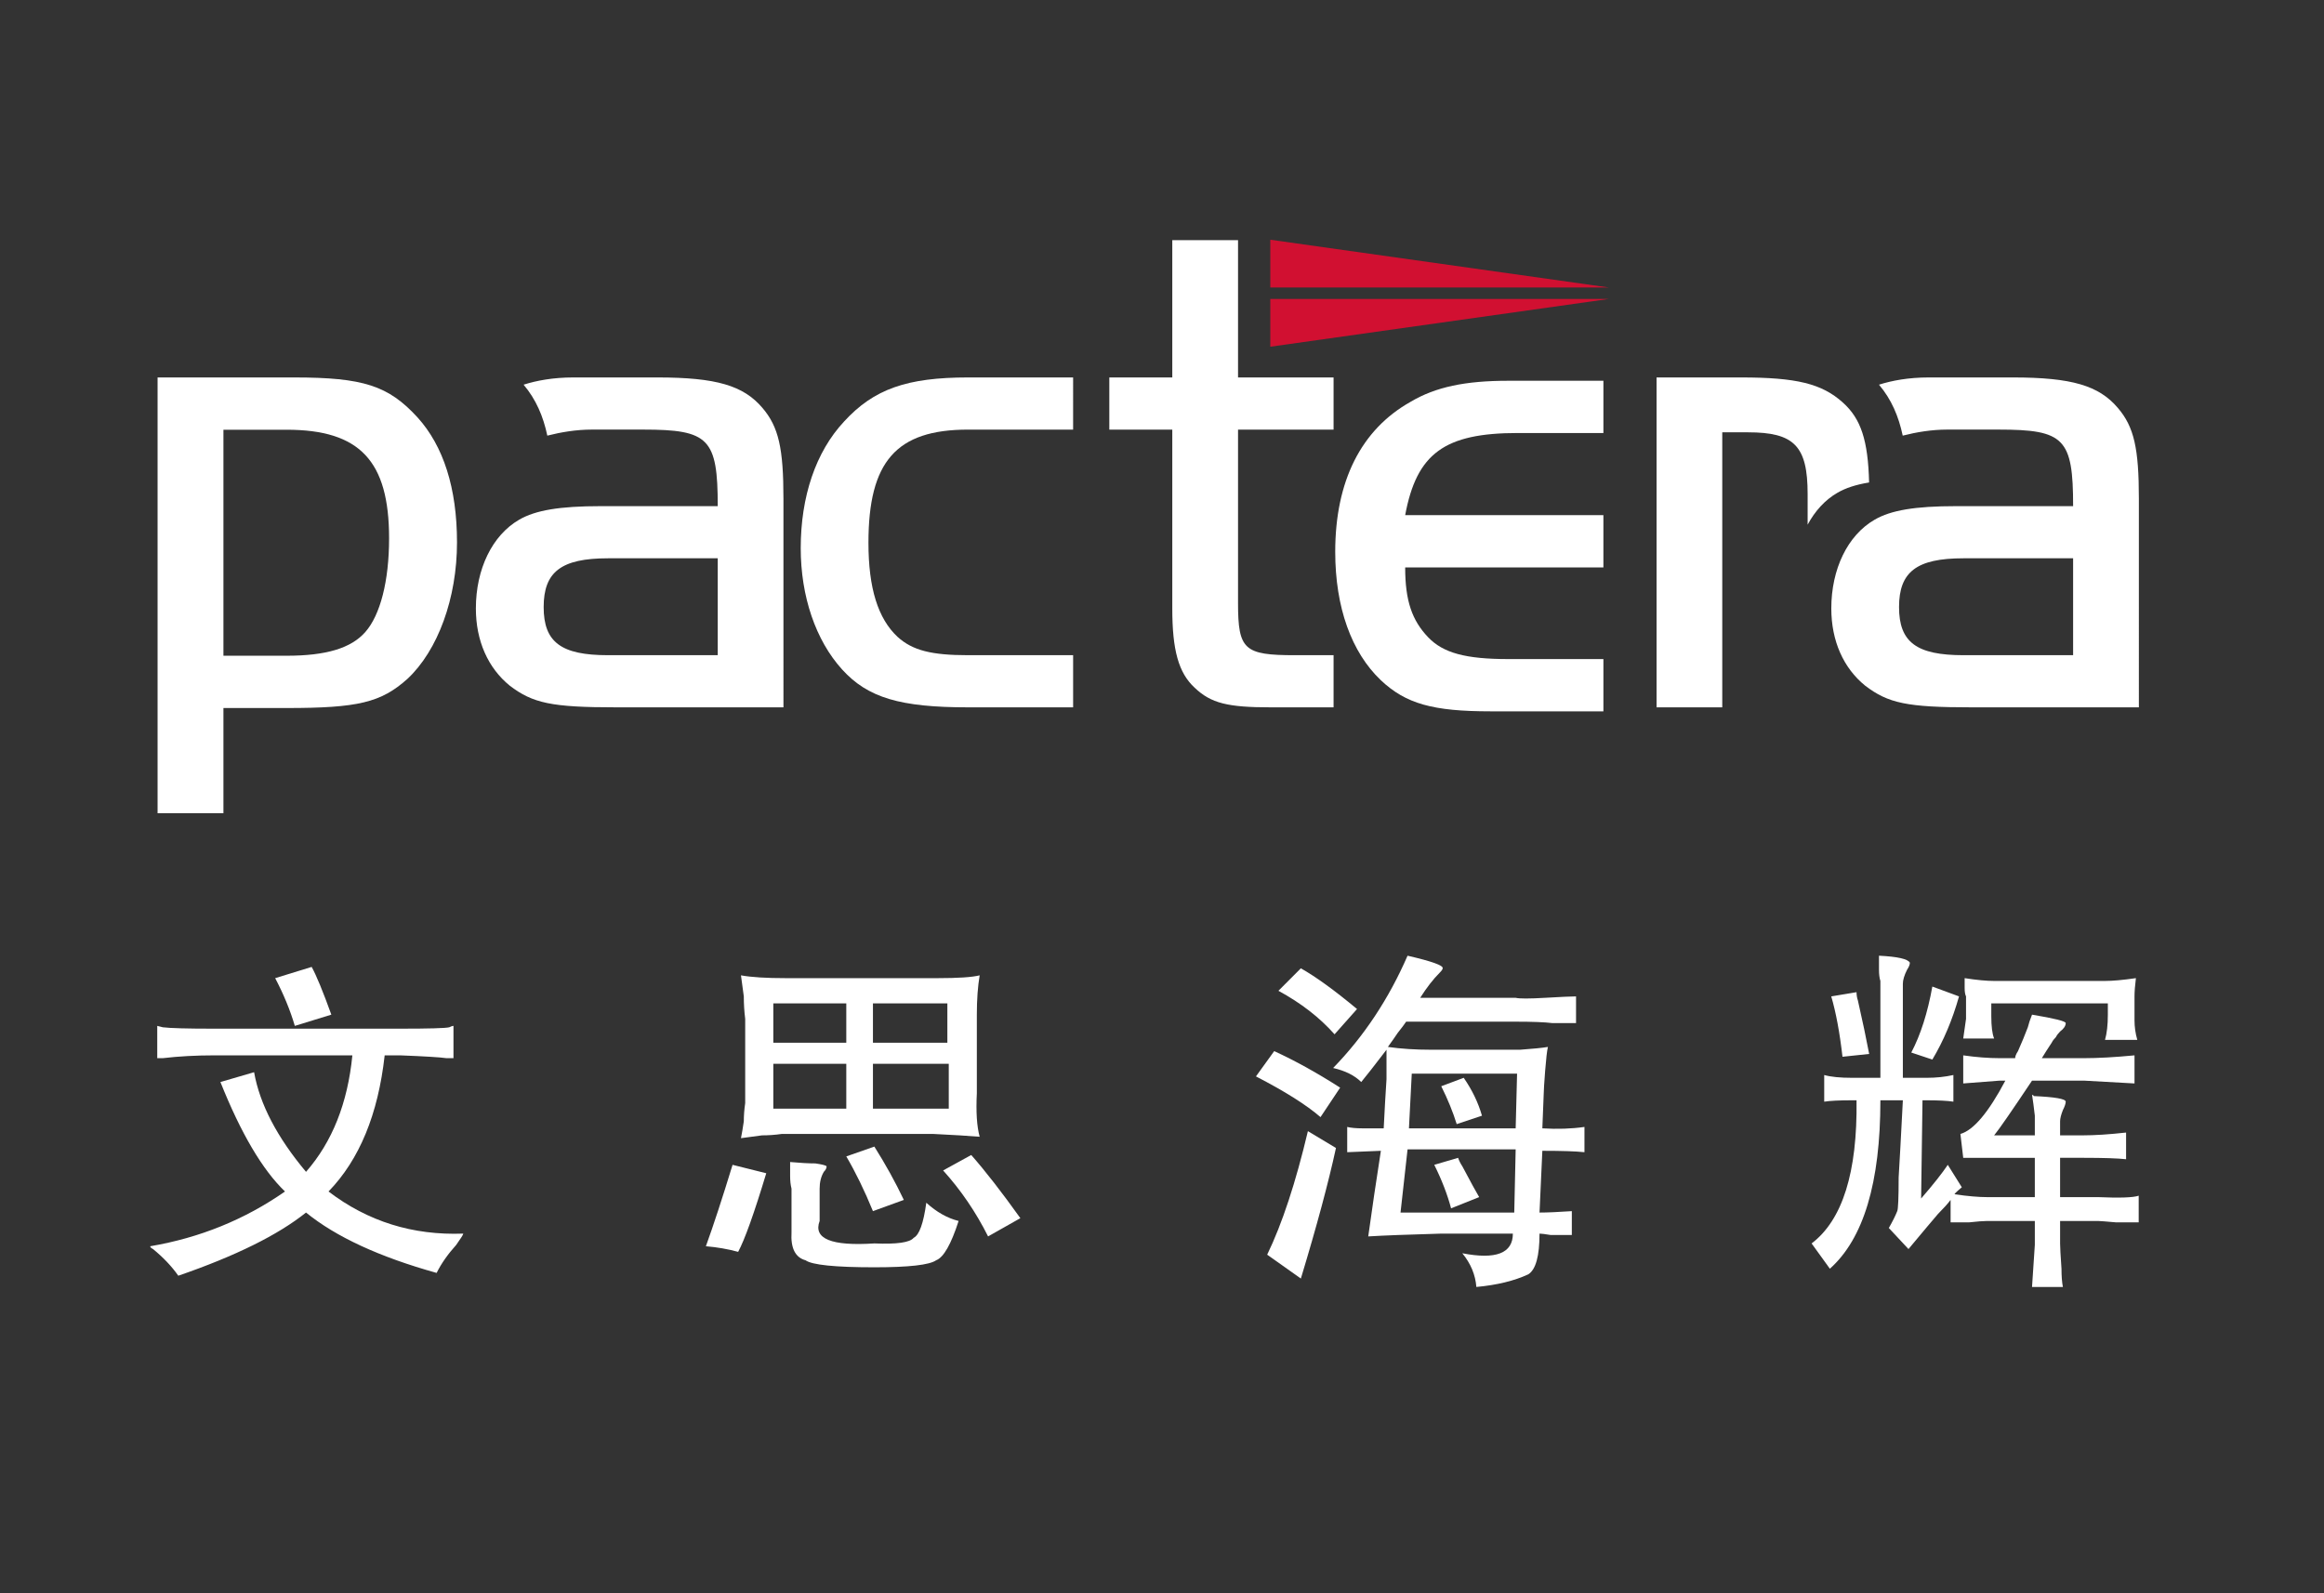
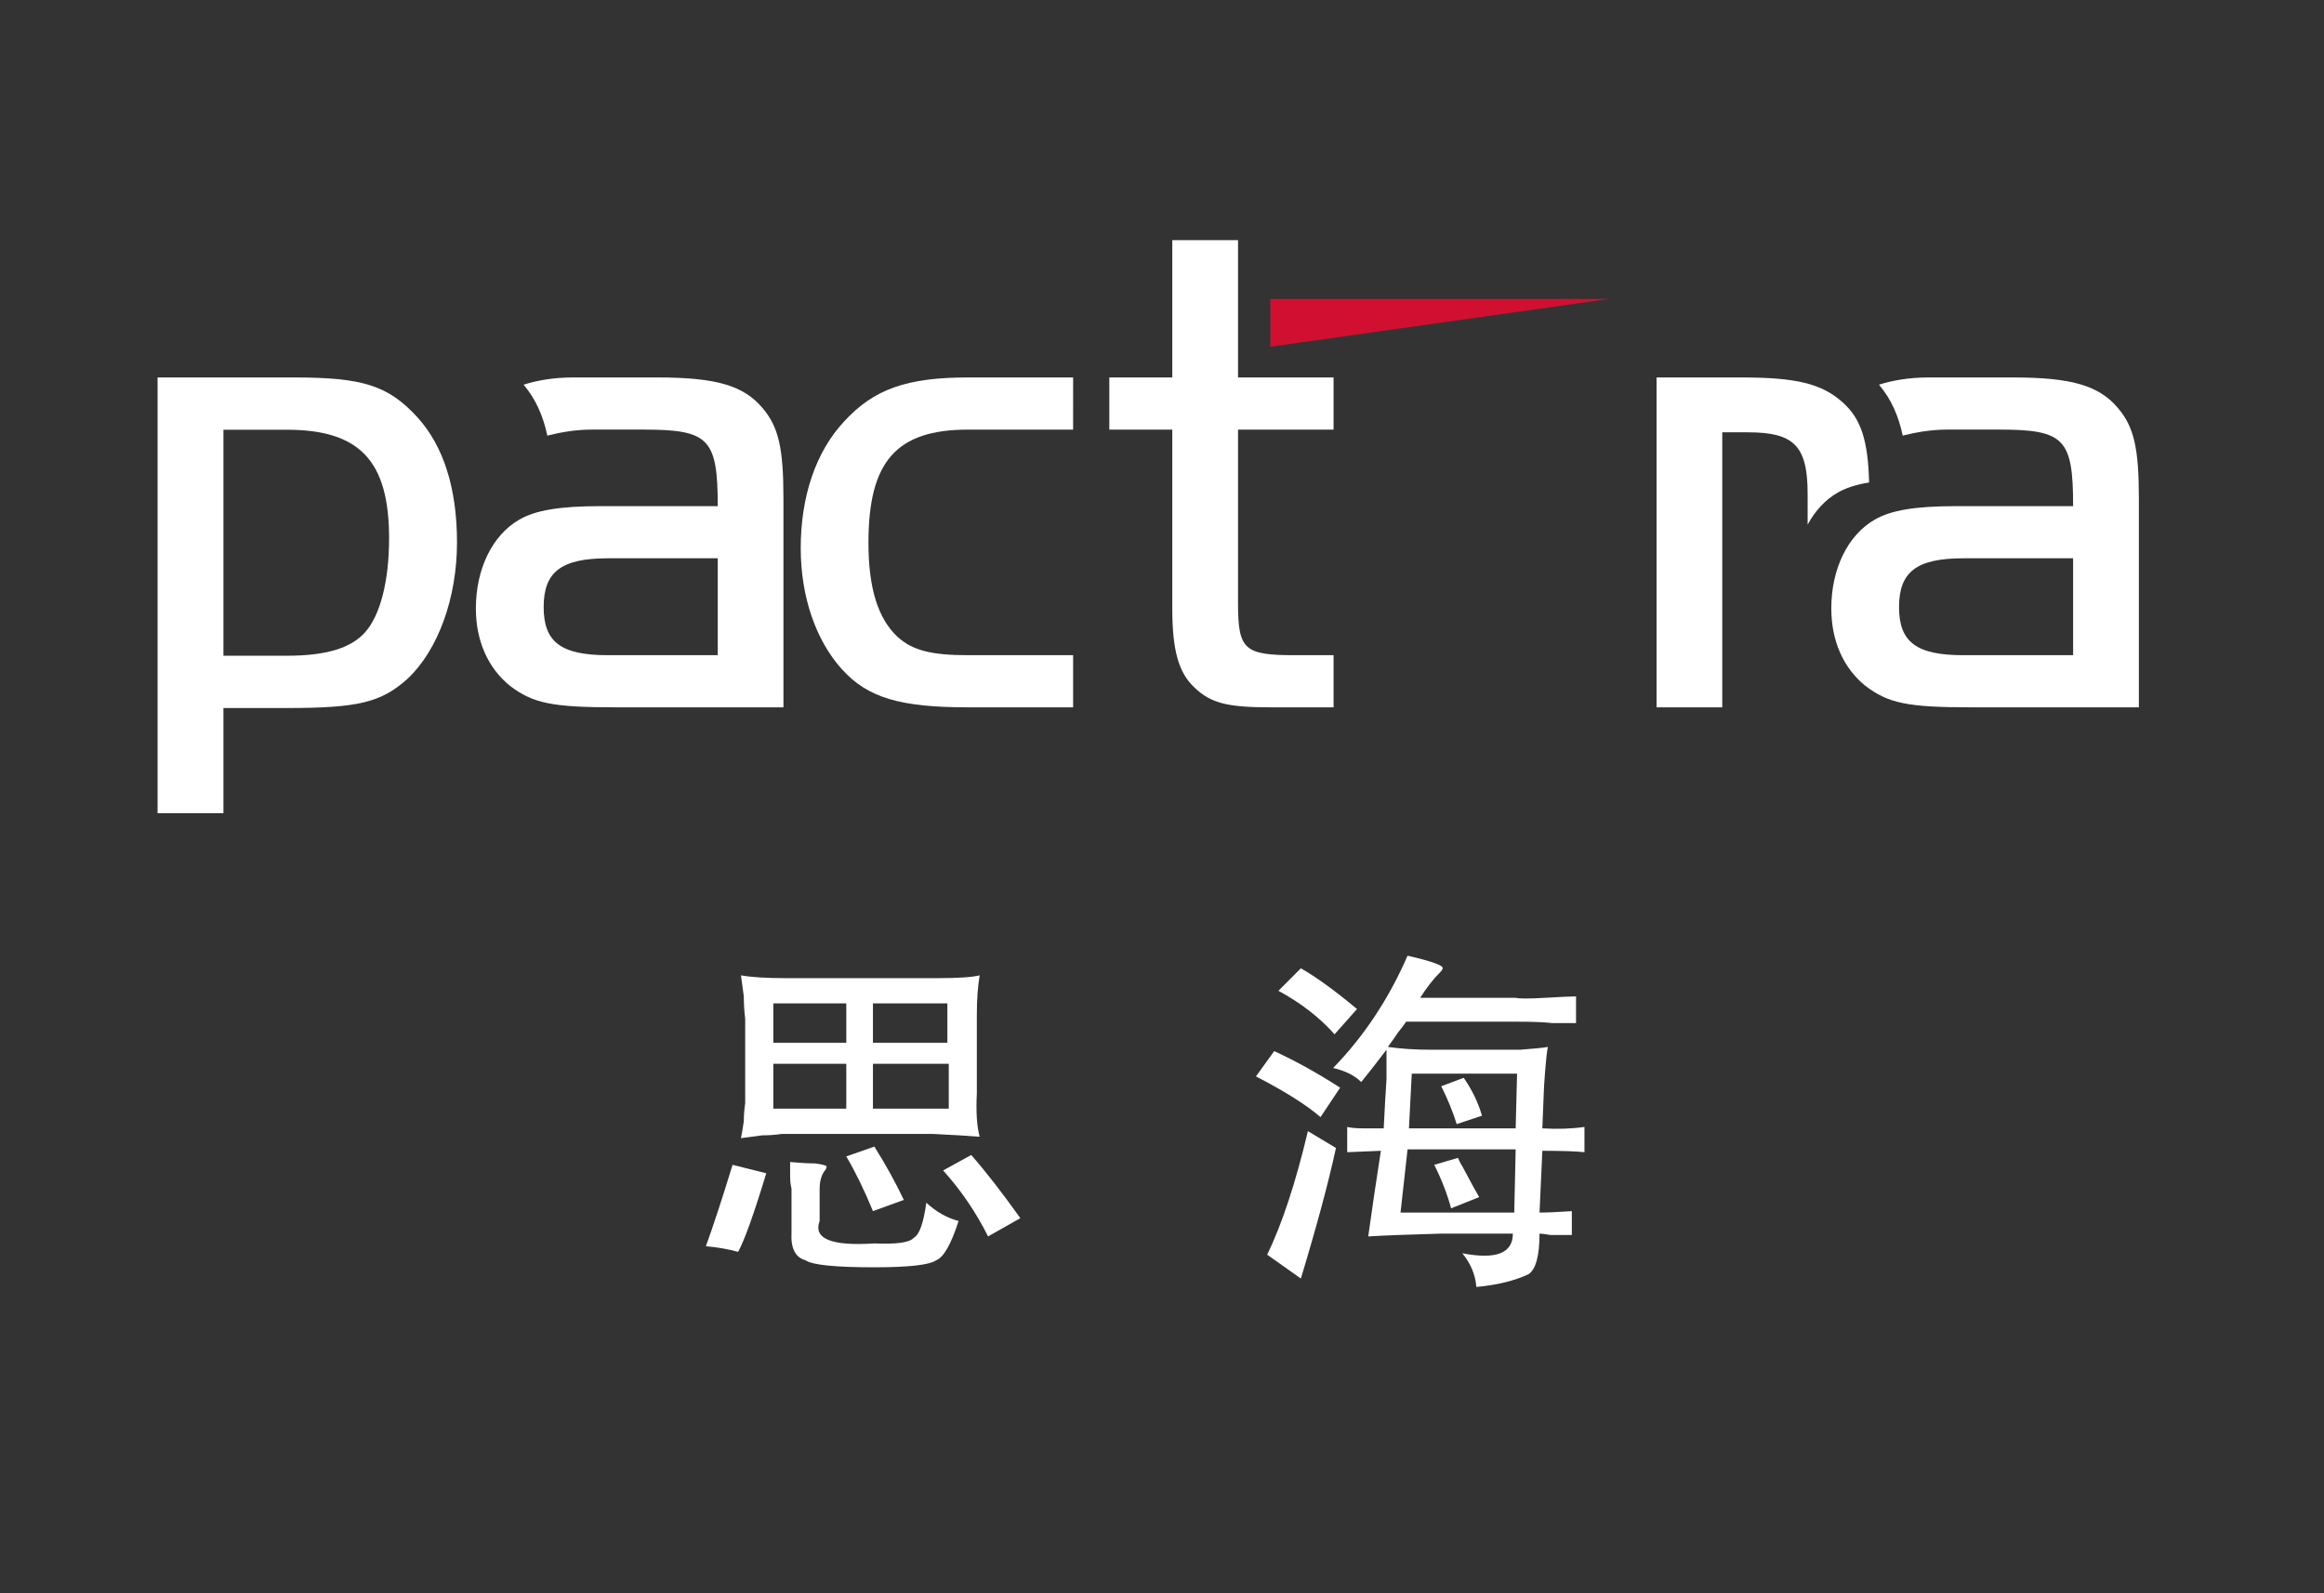
<svg xmlns="http://www.w3.org/2000/svg" version="1.1" id="隔离模式" x="0px" y="0px" width="595.28px" height="408.19px" viewBox="0 0 595.28 408.19" enable-background="new 0 0 595.28 408.19" xml:space="preserve">
  <rect x="0" y="0" width="595.28" height="408.19" fill="#333333" stroke="none" />
  <path fill="#FFFFFF" d="M274.873,110.065h-26.904c-18.395,0-25.522,8.164-25.522,28.986c0,11.629,2.438,19.43,7.465,24.116  c3.833,3.475,8.684,4.692,18.057,4.692h26.904v13.358h-26.904c-17.348,0-25.685-2.432-32.276-9.711  c-6.777-7.473-10.592-18.75-10.592-31.064c0-13.187,3.815-24.642,11.11-32.458c7.633-8.333,16.137-11.283,31.758-11.283h26.904  V110.065z" />
  <path fill="#FFFFFF" d="M300.275,61.533h16.841v35.169h24.472v13.364h-24.472v44.427c0,11.972,1.56,13.367,14.572,13.367h9.899  v13.358H325.44c-10.937,0-15.264-1.035-19.435-5.028c-4.16-3.824-5.73-9.725-5.73-20.302v-45.822h-16.131V96.702h16.131V61.533z" />
-   <path fill="#FFFFFF" d="M410.701,145.371h-50.773c0,8.521,1.733,13.565,5.904,17.914c3.829,4,9.565,5.568,20.521,5.568h24.349  v13.391h-28.868c-14.778,0-21.735-1.917-28.173-8.003c-7.48-7.13-11.652-18.606-11.652-32.869c0-18.085,6.61-31.302,19.304-38.429  c6.436-3.831,14.086-5.393,25.041-5.393h24.349v13.387H388.79c-18.786,0-25.919,5.219-28.862,21.047h50.773V145.371z" />
  <path fill="#FFFFFF" d="M75.326,96.702c17.733,0,24.168,2.089,31.644,10.261c6.609,7.307,10.089,18.094,10.089,31.998  c0,14.257-4.87,27.648-12.69,34.958c-6.79,6.086-12.707,7.476-30.964,7.476H57.231v26.953H40.364V96.702H75.326z M57.231,167.999  h16.174c10.089,0,16.523-1.912,20.178-6.085c3.822-4.347,6.079-13.038,6.079-23.994c0-19.824-7.476-27.824-26.257-27.824H57.231  V167.999z" />
  <path fill="#FFFFFF" d="M542.477,104.508c-4.862-5.724-11.803-7.807-26.905-7.807h-21.53c-5.207,0-9.428,0.802-12.75,1.852  c3.199,3.776,5.037,8.125,6.079,13.054c3.528-0.894,7.401-1.549,11.38-1.549h13.188c16.828,0,19.079,2.263,19.079,19.615h-30.016  c-10.413,0-16.661,1.039-20.82,3.468c-6.945,3.996-11.104,12.676-11.104,22.739c0,8.328,3.117,15.271,8.667,19.781  c5.903,4.512,10.757,5.556,27.242,5.556h42.874V127.77C547.859,114.921,546.643,109.372,542.477,104.508 M531.017,167.859h-28.103  c-11.979,0-16.485-3.309-16.485-12.328c0-9.022,4.507-12.497,16.485-12.497h28.103V167.859z" />
  <path fill="#FFFFFF" d="M195.299,104.508c-4.858-5.724-11.803-7.807-26.906-7.807h-21.53c-5.218,0-9.421,0.802-12.75,1.852  c3.192,3.776,5.038,8.125,6.079,13.054c3.528-0.894,7.407-1.549,11.373-1.549h13.187c16.829,0,19.093,2.263,19.093,19.615h-30.022  c-10.414,0-16.667,1.039-20.833,3.468c-6.928,3.996-11.099,12.676-11.099,22.739c0,8.328,3.13,15.271,8.673,19.781  c5.905,4.512,10.757,5.556,27.242,5.556h42.869V127.77C200.675,114.921,199.465,109.378,195.299,104.508 M183.845,167.859h-28.115  c-11.978,0-16.473-3.309-16.473-12.328c0-9.022,4.495-12.497,16.473-12.497h28.115V167.859z" />
  <path fill="#FFFFFF" d="M463.015,126.554v7.865c1.876-3.485,4.438-6.331,7.621-8.164c2.089-1.22,4.706-2.086,8.122-2.647  c-0.267-10.803-2.096-16.337-6.719-20.476c-5.377-4.861-11.962-6.43-26.027-6.43h-21.692v84.522h16.828V110.76h6.596  C459.549,110.76,463.015,114.227,463.015,126.554" />
-   <polygon fill="#D11031" points="412.067,73.648 325.379,61.418 325.379,73.648 " />
  <polygon fill="#D11031" points="325.379,76.599 325.379,88.83 412.066,76.599 " />
-   <path fill="#FFFFFF" d="M116.154,262.831v8.269h-1.796c-1.689-0.239-5.643-0.478-11.871-0.721h-3.954  c-1.683,15.105-6.478,26.733-14.385,34.88c10.07,7.681,21.575,11.273,34.519,10.79c0,0.24-0.605,1.2-1.796,2.877  c-2.157,2.396-3.841,4.795-5.032,7.193c-14.628-4.083-25.783-9.228-33.452-15.466c-7.189,5.758-18.1,11.147-32.716,16.185  c-1.677-2.398-3.841-4.678-6.473-6.833c-0.486-0.236-0.723-0.479-0.723-0.719c12.702-2.158,24.212-6.837,34.525-14.027  c-5.749-5.512-11.273-14.861-16.542-28.043l8.629-2.519c1.435,8.148,5.874,16.661,13.3,25.527  c6.716-7.666,10.669-17.617,11.872-29.846H55.019c-4.801,0-9.235,0.243-13.301,0.721h-1.44v-8.269l1.44,0.359  c1.915,0.236,6.224,0.354,12.939,0.354h47.831c7.432,0,11.629-0.118,12.582-0.354C115.543,262.953,115.905,262.831,116.154,262.831   M79.834,247.722c1.19,2.158,2.875,6.238,5.038,12.229l-9.353,2.88c-1.204-4.078-2.887-8.148-5.032-12.229L79.834,247.722z" />
  <path fill="#FFFFFF" d="M196.272,300.583c-3.119,10.312-5.52,17.028-7.197,20.139c-2.63-0.716-5.393-1.197-8.267-1.437  c1.915-5.271,4.19-12.228,6.834-20.856L196.272,300.583z M250.937,249.881c-0.487,2.874-0.724,6.238-0.724,10.068v20.142  c-0.244,4.794,0,8.509,0.724,11.144c-2.881-0.236-6.841-0.476-11.872-0.72H200.23c-1.683,0.244-3.367,0.362-5.043,0.362  c-1.915,0.239-3.717,0.479-5.394,0.72c0.243-1.201,0.486-2.637,0.729-4.315c0-1.439,0.113-2.995,0.356-4.676v-21.577  c-0.243-1.918-0.356-3.829-0.356-5.755c-0.243-1.915-0.486-3.713-0.729-5.393c2.637,0.484,6.479,0.719,11.516,0.719h38.833  C245.41,250.6,249.008,250.366,250.937,249.881 M216.773,257.072H198.08v10.07h18.693V257.072z M198.08,284.043h18.693v-11.507  H198.08V284.043z M202.387,297.708c2.632,0.242,4.796,0.357,6.468,0.357c1.676,0.246,2.635,0.484,2.88,0.725  c0,0.479-0.245,0.957-0.718,1.433c-0.718,1.21-1.072,2.647-1.072,4.318v8.268c-1.689,4.558,2.987,6.476,14.016,5.755  c5.751,0.243,9.104-0.232,10.071-1.436c1.434-0.719,2.512-3.713,3.236-8.991c2.631,2.4,5.394,3.953,8.274,4.672  c-1.932,5.998-3.847,9.35-5.761,10.074c-1.684,1.193-6.959,1.796-15.82,1.796c-10.07,0-15.95-0.603-17.62-1.796  c-2.644-0.725-3.841-3.116-3.598-7.193v-11.148c-0.243-0.953-0.356-2.032-0.356-3.236V297.708z M223.961,293.755  c2.875,4.557,5.393,9.115,7.551,13.661l-7.912,2.877c-2.157-5.269-4.439-9.947-6.827-14.022L223.961,293.755z M242.662,257.072  H223.6v10.07h19.062V257.072z M223.6,284.043h19.422v-11.507H223.6V284.043z M248.778,295.909  c3.591,4.078,7.788,9.478,12.583,16.182l-8.27,4.675c-3.123-6.228-6.963-11.868-11.514-16.899L248.778,295.909z" />
  <path fill="#FFFFFF" d="M326.377,269.299c5.268,2.4,10.904,5.52,16.896,9.354l-5.031,7.549c-3.598-3.116-9.11-6.592-16.537-10.429  L326.377,269.299z M335.011,289.797l7.189,4.315c-1.925,8.874-4.919,20.019-8.991,33.446l-8.628-6.112  C328.414,313.533,331.888,302.987,335.011,289.797 M333.209,248.081c3.83,2.157,8.631,5.639,14.386,10.429l-5.755,6.477  c-3.836-4.316-8.631-8.032-14.379-11.149L333.209,248.081z M360.538,244.85c6.237,1.435,9.224,2.514,8.991,3.23  c0,0.243-0.236,0.604-0.716,1.079c-1.685,1.68-3.368,3.841-5.037,6.477h24.454c0.946,0.241,3.466,0.241,7.55,0  c4.077-0.233,6.71-0.361,7.914-0.361v6.834h-6.111c-1.929-0.235-5.039-0.359-9.353-0.359h-28.053  c-0.479,0.716-1.197,1.677-2.158,2.874c-0.479,0.725-1.314,1.924-2.519,3.599c3.354,0.481,7.071,0.72,11.154,0.72h13.661h8.992  c3.349-0.238,5.754-0.478,7.183-0.72c-0.231,0.961-0.468,2.999-0.711,6.112c-0.236,3.117-0.36,5.034-0.36,5.756l-0.357,8.99  c3.836,0.238,7.428,0.118,10.787-0.36v6.472c-2.155-0.24-5.754-0.359-10.787-0.359l-0.723,15.82c1.92,0,4.672-0.116,8.274-0.36  v6.117h-5.394c-1.44-0.236-2.399-0.361-2.881-0.361c0,5.752-0.96,9.226-2.875,10.43c-3.597,1.674-8.036,2.75-13.304,3.238  c-0.245-3.12-1.436-5.995-3.599-8.633c8.635,1.675,12.95,0,12.95-5.035h-18.344c-8.631,0.24-14.864,0.482-18.701,0.718  c0.956-6.948,2.041-14.258,3.238-21.934l-8.625,0.359v-6.472c0.949,0.239,2.276,0.36,3.948,0.36h5.398  c0.237-4.795,0.475-8.99,0.718-12.589v-7.55c-3.123,4.078-5.27,6.832-6.473,8.273c-1.684-1.681-4.078-2.881-7.194-3.598  C349.39,265.472,355.744,255.877,360.538,244.85 M358.737,310.653h29.131l0.362-16.181h-27.692L358.737,310.653z M361.617,275.059  l-0.722,14.021h27.335l0.36-14.021H361.617z M373.489,296.631c0.23,0.719,0.593,1.436,1.073,2.158  c2.163,4.08,3.599,6.712,4.32,7.909l-7.195,2.875c-0.961-3.594-2.395-7.308-4.308-11.146L373.489,296.631z M374.923,276.133  c2.158,3.117,3.718,6.356,4.677,9.708l-6.472,2.157c-0.966-3.114-2.282-6.349-3.959-9.707L374.923,276.133z" />
-   <path fill="#FFFFFF" d="M481.291,244.849c4.795,0.239,7.426,0.841,7.912,1.796c0,0.482-0.243,1.077-0.716,1.798  c-0.725,1.438-1.08,2.643-1.08,3.595v24.096h6.116c2.395,0,4.671-0.235,6.829-0.718v6.831c-1.436-0.236-3.836-0.357-7.184-0.357  h-0.73l-0.354,25.168c3.116-3.595,5.394-6.476,6.832-8.63l3.598,5.753c-1.444,1.205-2.043,1.8-1.803,1.8  c3.351,0.484,6.112,0.72,8.271,0.72h12.227v-10.068H502.87l-0.722-6.116c3.359-0.953,7.195-5.51,11.51-13.661h-1.44  c-2.874,0.24-5.992,0.482-9.348,0.721v-7.196c3.355,0.481,6.474,0.72,9.348,0.72h3.952c0-0.477,0.244-1.078,0.724-1.799  c0.954-2.157,1.796-4.189,2.521-6.109c0.236-0.957,0.592-2.039,1.078-3.239c5.754,0.963,8.629,1.677,8.629,2.158  c0,0.722-0.485,1.436-1.439,2.155c-0.479,0.483-0.842,0.961-1.078,1.44c-0.488,0.482-0.844,0.958-1.08,1.438  c-0.961,1.438-1.796,2.764-2.52,3.956h10.8c3.592,0,7.9-0.238,12.938-0.72v7.196c-4.559-0.238-8.872-0.48-12.938-0.721h-13.312  c-5.281,7.909-8.518,12.587-9.71,14.022h10.427v-5.035c-0.244-2.156-0.485-3.952-0.717-5.393c0.473,0.24,0.598,0.358,0.361,0.358  c5.505,0.238,8.268,0.721,8.268,1.439c0,0.48-0.243,1.202-0.723,2.16c-0.475,1.198-0.717,2.156-0.717,2.876v3.594h5.754  c3.111,0,6.835-0.24,11.149-0.719v6.834c-2.158-0.241-5.75-0.36-10.781-0.36h-6.122V306.7h9.714  c5.511,0.243,8.991,0.125,10.419-0.363v6.835h-5.741c-2.646-0.232-4.203-0.362-4.678-0.362h-9.714v5.756  c0,0.96,0.118,3.113,0.355,6.475c0,1.915,0.124,3.47,0.361,4.677h-7.906c0.231-3.362,0.473-6.958,0.717-10.791v-6.116h-12.227  c-0.955,0-2.521,0.13-4.678,0.362h-4.67v-5.756c-0.718,0.963-1.803,2.159-3.229,3.595c-1.446,1.685-3.967,4.681-7.558,8.994  l-5.037-5.396c0.959-1.67,1.677-3.109,2.156-4.316c0.231-0.475,0.362-3.35,0.362-8.629c0.236-3.834,0.599-10.428,1.078-19.774  h-5.756c0,21.098-4.314,35.479-12.943,43.15c-2.401-3.361-3.959-5.515-4.676-6.475c7.911-5.989,11.746-18.22,11.51-36.676h-1.079  c-3.367,0-5.755,0.121-7.202,0.357v-6.831c1.686,0.482,4.079,0.718,7.202,0.718h7.188v-24.815c-0.235-0.718-0.36-1.671-0.36-2.875  V244.849z M475.542,254.196c0,0.719,0.112,1.439,0.355,2.16c1.197,5.271,2.157,9.831,2.88,13.664l-6.834,0.721  c-0.716-6.233-1.677-11.382-2.88-15.466L475.542,254.196z M494.959,252.754l6.833,2.521c-1.685,5.993-3.96,11.388-6.833,16.183  l-5.395-1.799C491.959,265.11,493.754,259.469,494.959,252.754 M503.232,250.6c3.104,0.485,5.624,0.718,7.55,0.718h28.402  c1.921,0,4.552-0.232,7.918-0.718c-0.241,1.925-0.36,3.479-0.36,4.675v6.112c0,1.681,0.23,3.36,0.718,5.035h-8.275  c0.481-1.675,0.729-3.829,0.729-6.472v-2.878H510.06v3.239c0,2.642,0.237,4.556,0.723,5.753h-7.912  c0.23-1.676,0.476-3.356,0.717-5.035v-5.755c-0.241-0.479-0.354-1.195-0.354-2.157V250.6z" />
</svg>